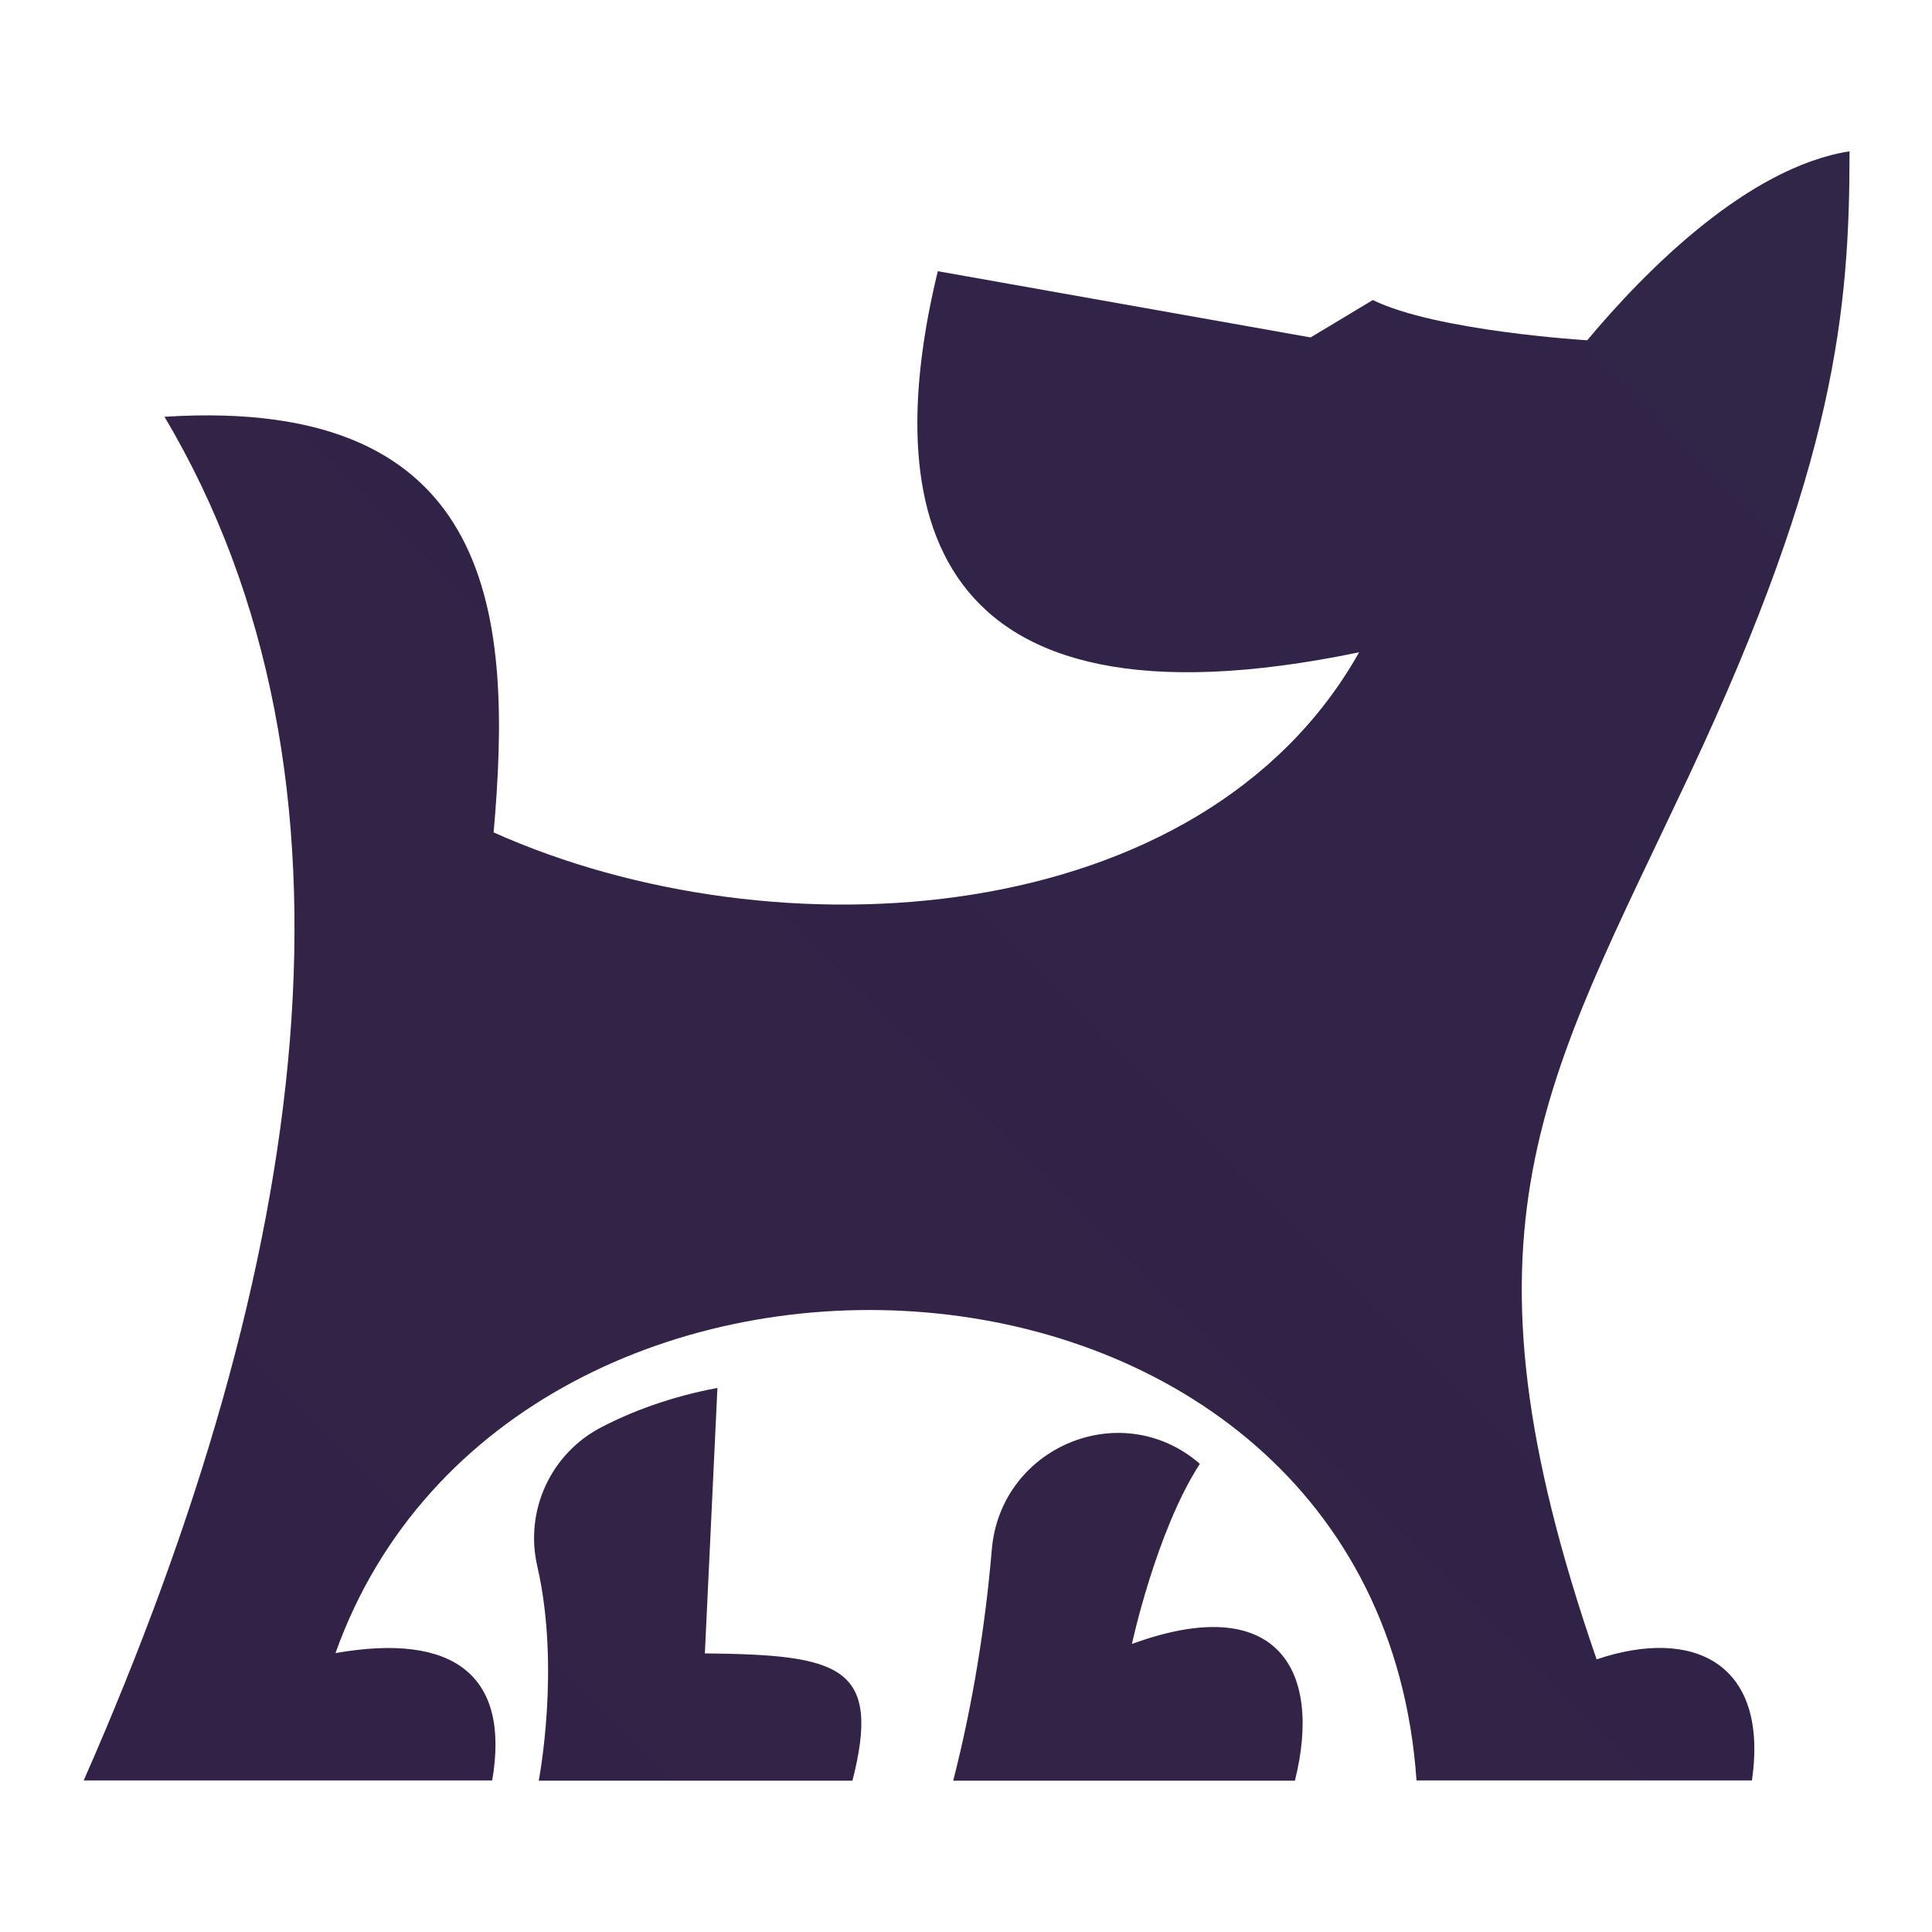
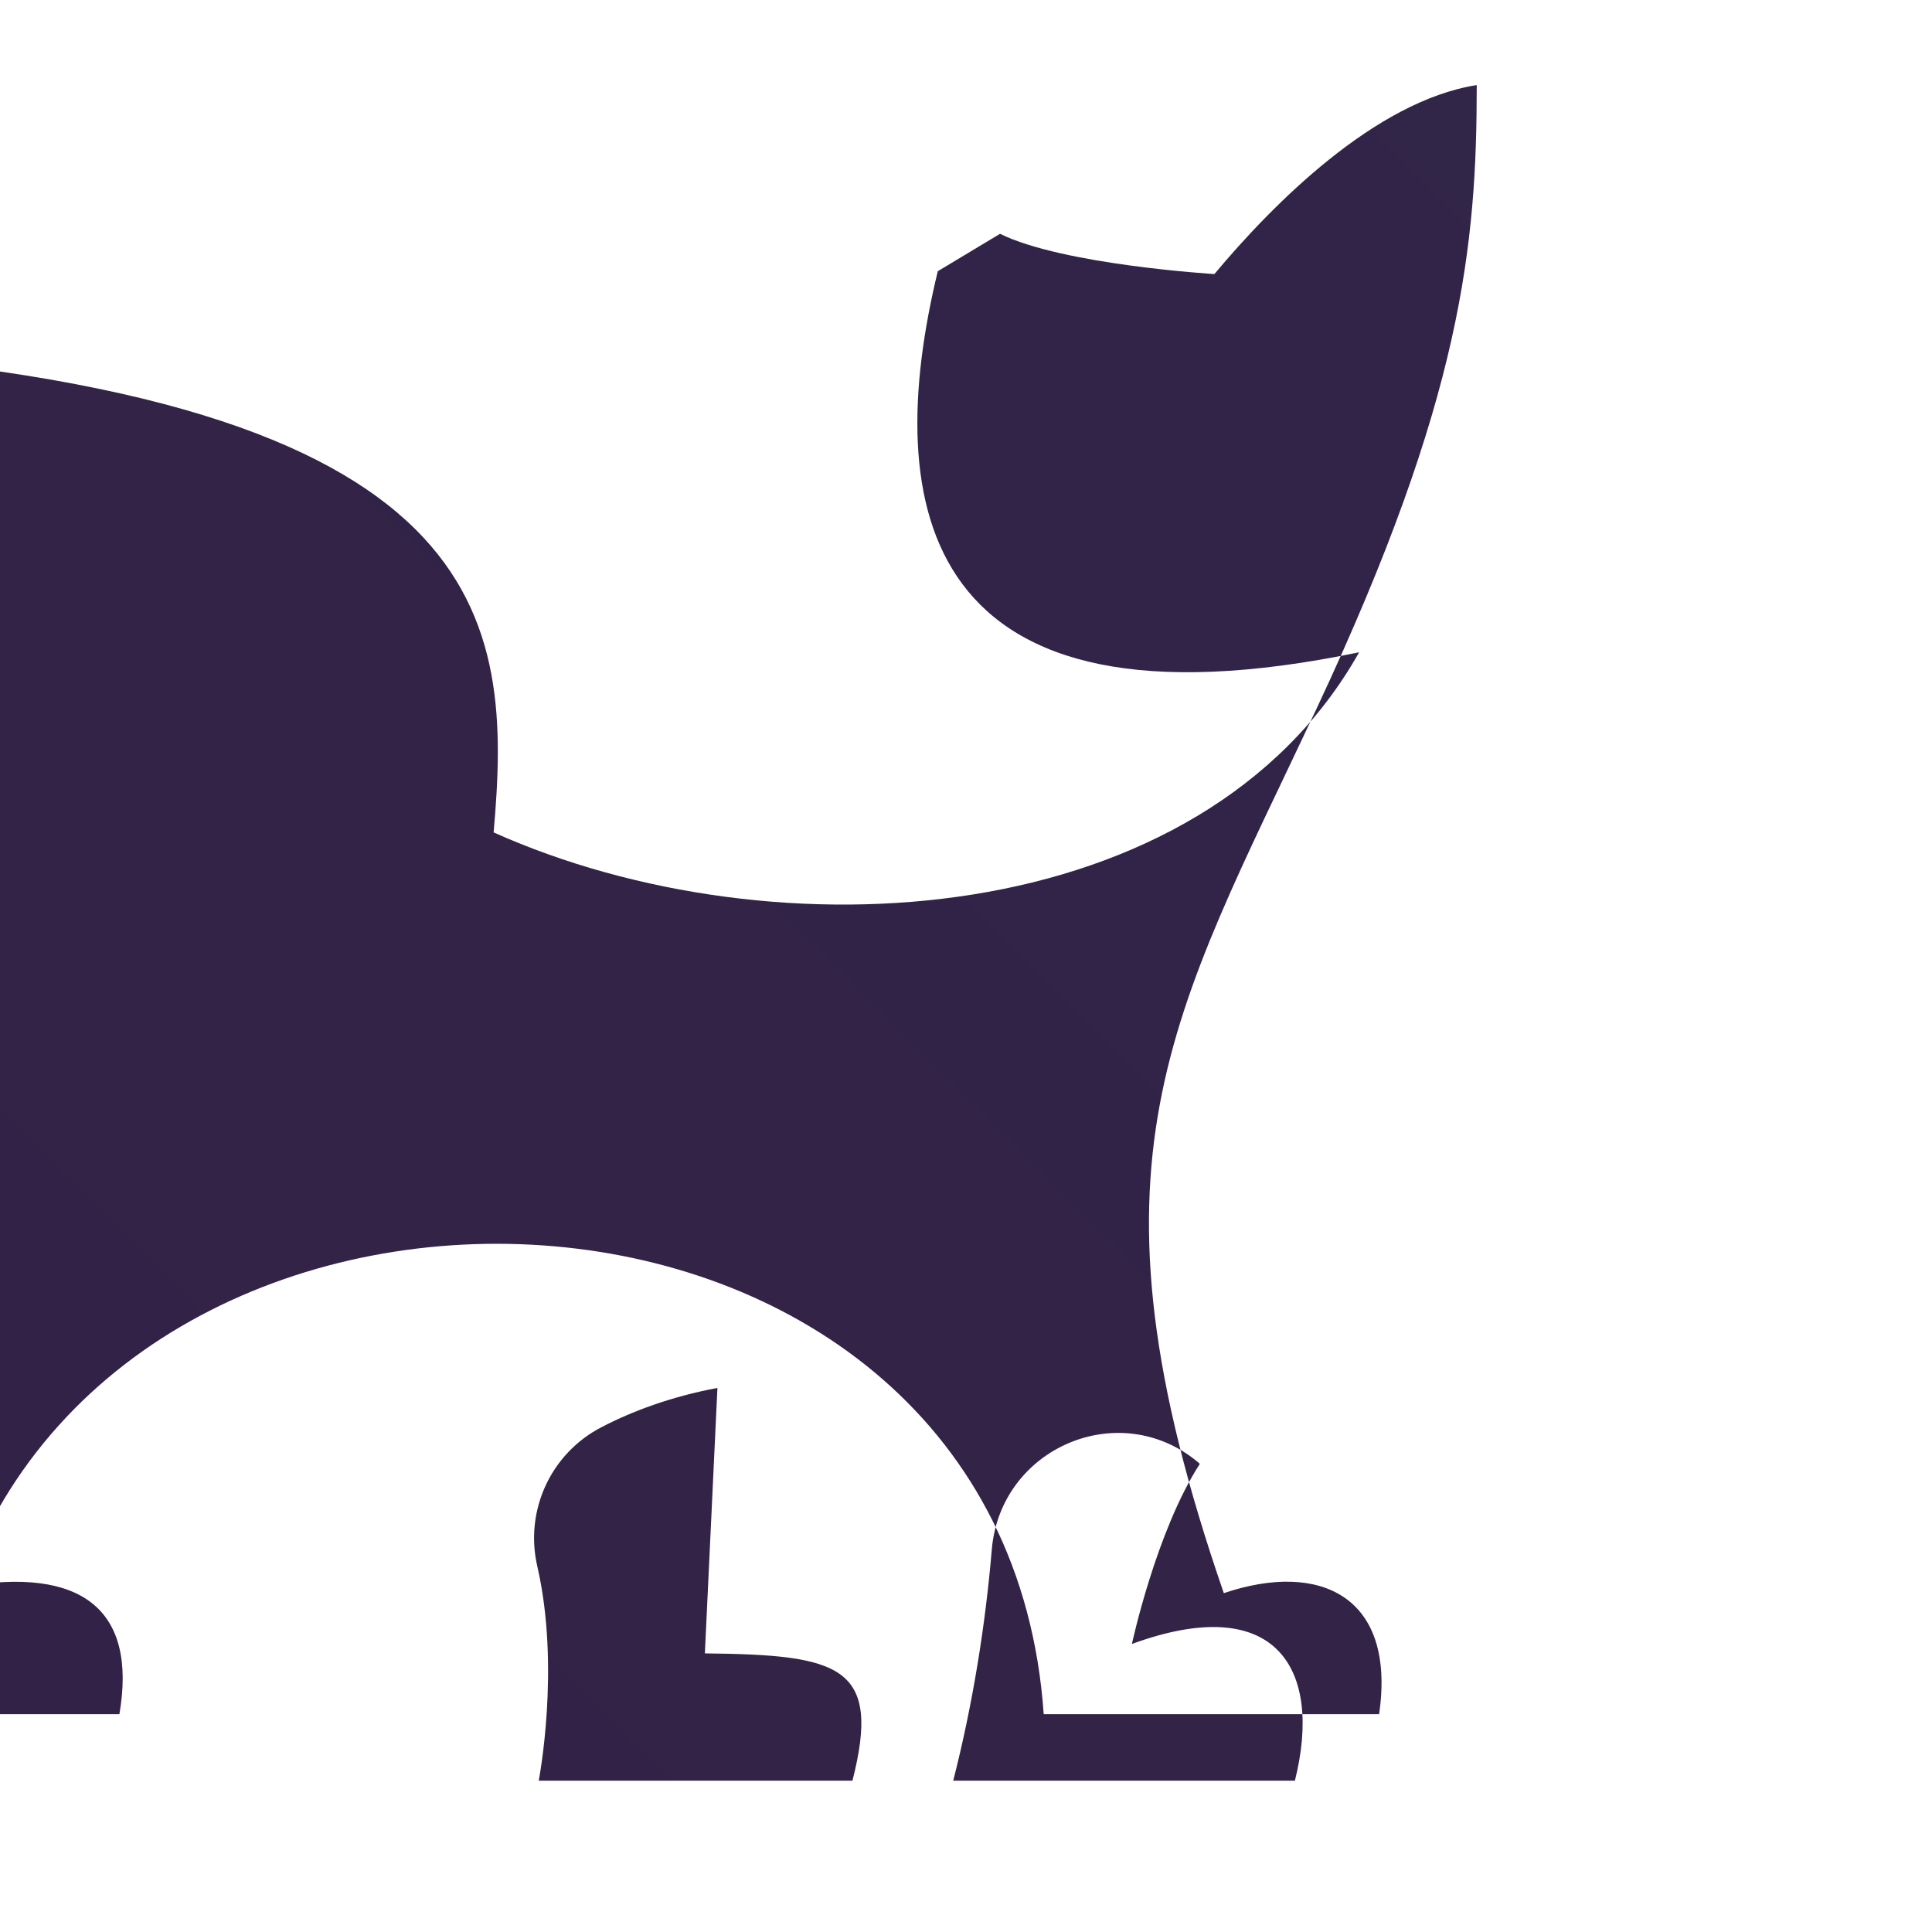
<svg xmlns="http://www.w3.org/2000/svg" version="1.1" id="Layer_1" x="0px" y="0px" viewBox="0 0 256 256" style="enable-background:new 0 0 256 256;" xml:space="preserve">
  <style type="text/css">
	.st0{fill:#000B1D;}
	.st1{fill:#FA0F00;}
	.st2{fill:#FE0101;}
	.st3{fill:#030000;}
	.st4{fill:#05C2EA;}
	.st5{fill:#44C605;}
	.st6{fill:#BCA47C;}
	.st7{fill:url(#SVGID_1_);}
</style>
  <g>
    <g id="logo-logo_00000111902890049306214540000015211580458487753613_" transform="matrix(1.921 0 0 1.921 640 385.888)">
      <g>
        <g transform="matrix(1.969 0 0 1.969 0 0)">
          <linearGradient id="SVGID_1_" gradientUnits="userSpaceOnUse" x1="-162.901" y1="-36.264" x2="62.044" y2="-261.209">
            <stop offset="0" style="stop-color:#322247" />
            <stop offset="0.732" style="stop-color:#2F2A4A" />
            <stop offset="1" style="stop-color:#2E2F4B" />
          </linearGradient>
-           <path class="st7" d="M-151.91-72.86c9.87,4.42,24.81,3.48,30.32-6.31c-15.38,3.19-16.76-5.11-14.76-13.35l13.06,2.32l2.18-1.31      c2.21,1.09,7.51,1.41,7.51,1.41c2.03-2.43,5.62-6.06,9.19-6.62c0,5.55-0.49,10.94-5.6,21.82s-8.49,15.89-3.26,31.01      c3.37-1.14,6.04,0.11,5.44,4.24h-11.75c-1.41-20.35-31.66-21.87-37.87-4.46c4.16-0.73,6.12,0.79,5.49,4.46h-14.31      c7.98-18.13,10.34-35.14,2.83-47.77C-151.69-88.17-151.26-80.26-151.91-72.86z M-150.38-47.15c0.82,3.56,0.05,7.51,0.05,7.51      h10.99c1.03-4.03-0.44-4.41-5.17-4.46l0.44-9.3c-1.64,0.31-2.99,0.82-4.05,1.37C-149.91-51.11-150.83-49.1-150.38-47.15z       M-135.81-39.64h11.97c0.98-3.92-0.65-6.64-5.71-4.79c0,0,0.85-3.95,2.38-6.31c0,0-0.03-0.02-0.08-0.07      c-2.76-2.28-6.92-0.48-7.21,3.09C-134.68-45.1-135.13-42.29-135.81-39.64z" />
+           <path class="st7" d="M-151.91-72.86c9.87,4.42,24.81,3.48,30.32-6.31c-15.38,3.19-16.76-5.11-14.76-13.35l2.18-1.31      c2.21,1.09,7.51,1.41,7.51,1.41c2.03-2.43,5.62-6.06,9.19-6.62c0,5.55-0.49,10.94-5.6,21.82s-8.49,15.89-3.26,31.01      c3.37-1.14,6.04,0.11,5.44,4.24h-11.75c-1.41-20.35-31.66-21.87-37.87-4.46c4.16-0.73,6.12,0.79,5.49,4.46h-14.31      c7.98-18.13,10.34-35.14,2.83-47.77C-151.69-88.17-151.26-80.26-151.91-72.86z M-150.38-47.15c0.82,3.56,0.05,7.51,0.05,7.51      h10.99c1.03-4.03-0.44-4.41-5.17-4.46l0.44-9.3c-1.64,0.31-2.99,0.82-4.05,1.37C-149.91-51.11-150.83-49.1-150.38-47.15z       M-135.81-39.64h11.97c0.98-3.92-0.65-6.64-5.71-4.79c0,0,0.85-3.95,2.38-6.31c0,0-0.03-0.02-0.08-0.07      c-2.76-2.28-6.92-0.48-7.21,3.09C-134.68-45.1-135.13-42.29-135.81-39.64z" />
        </g>
      </g>
    </g>
  </g>
</svg>